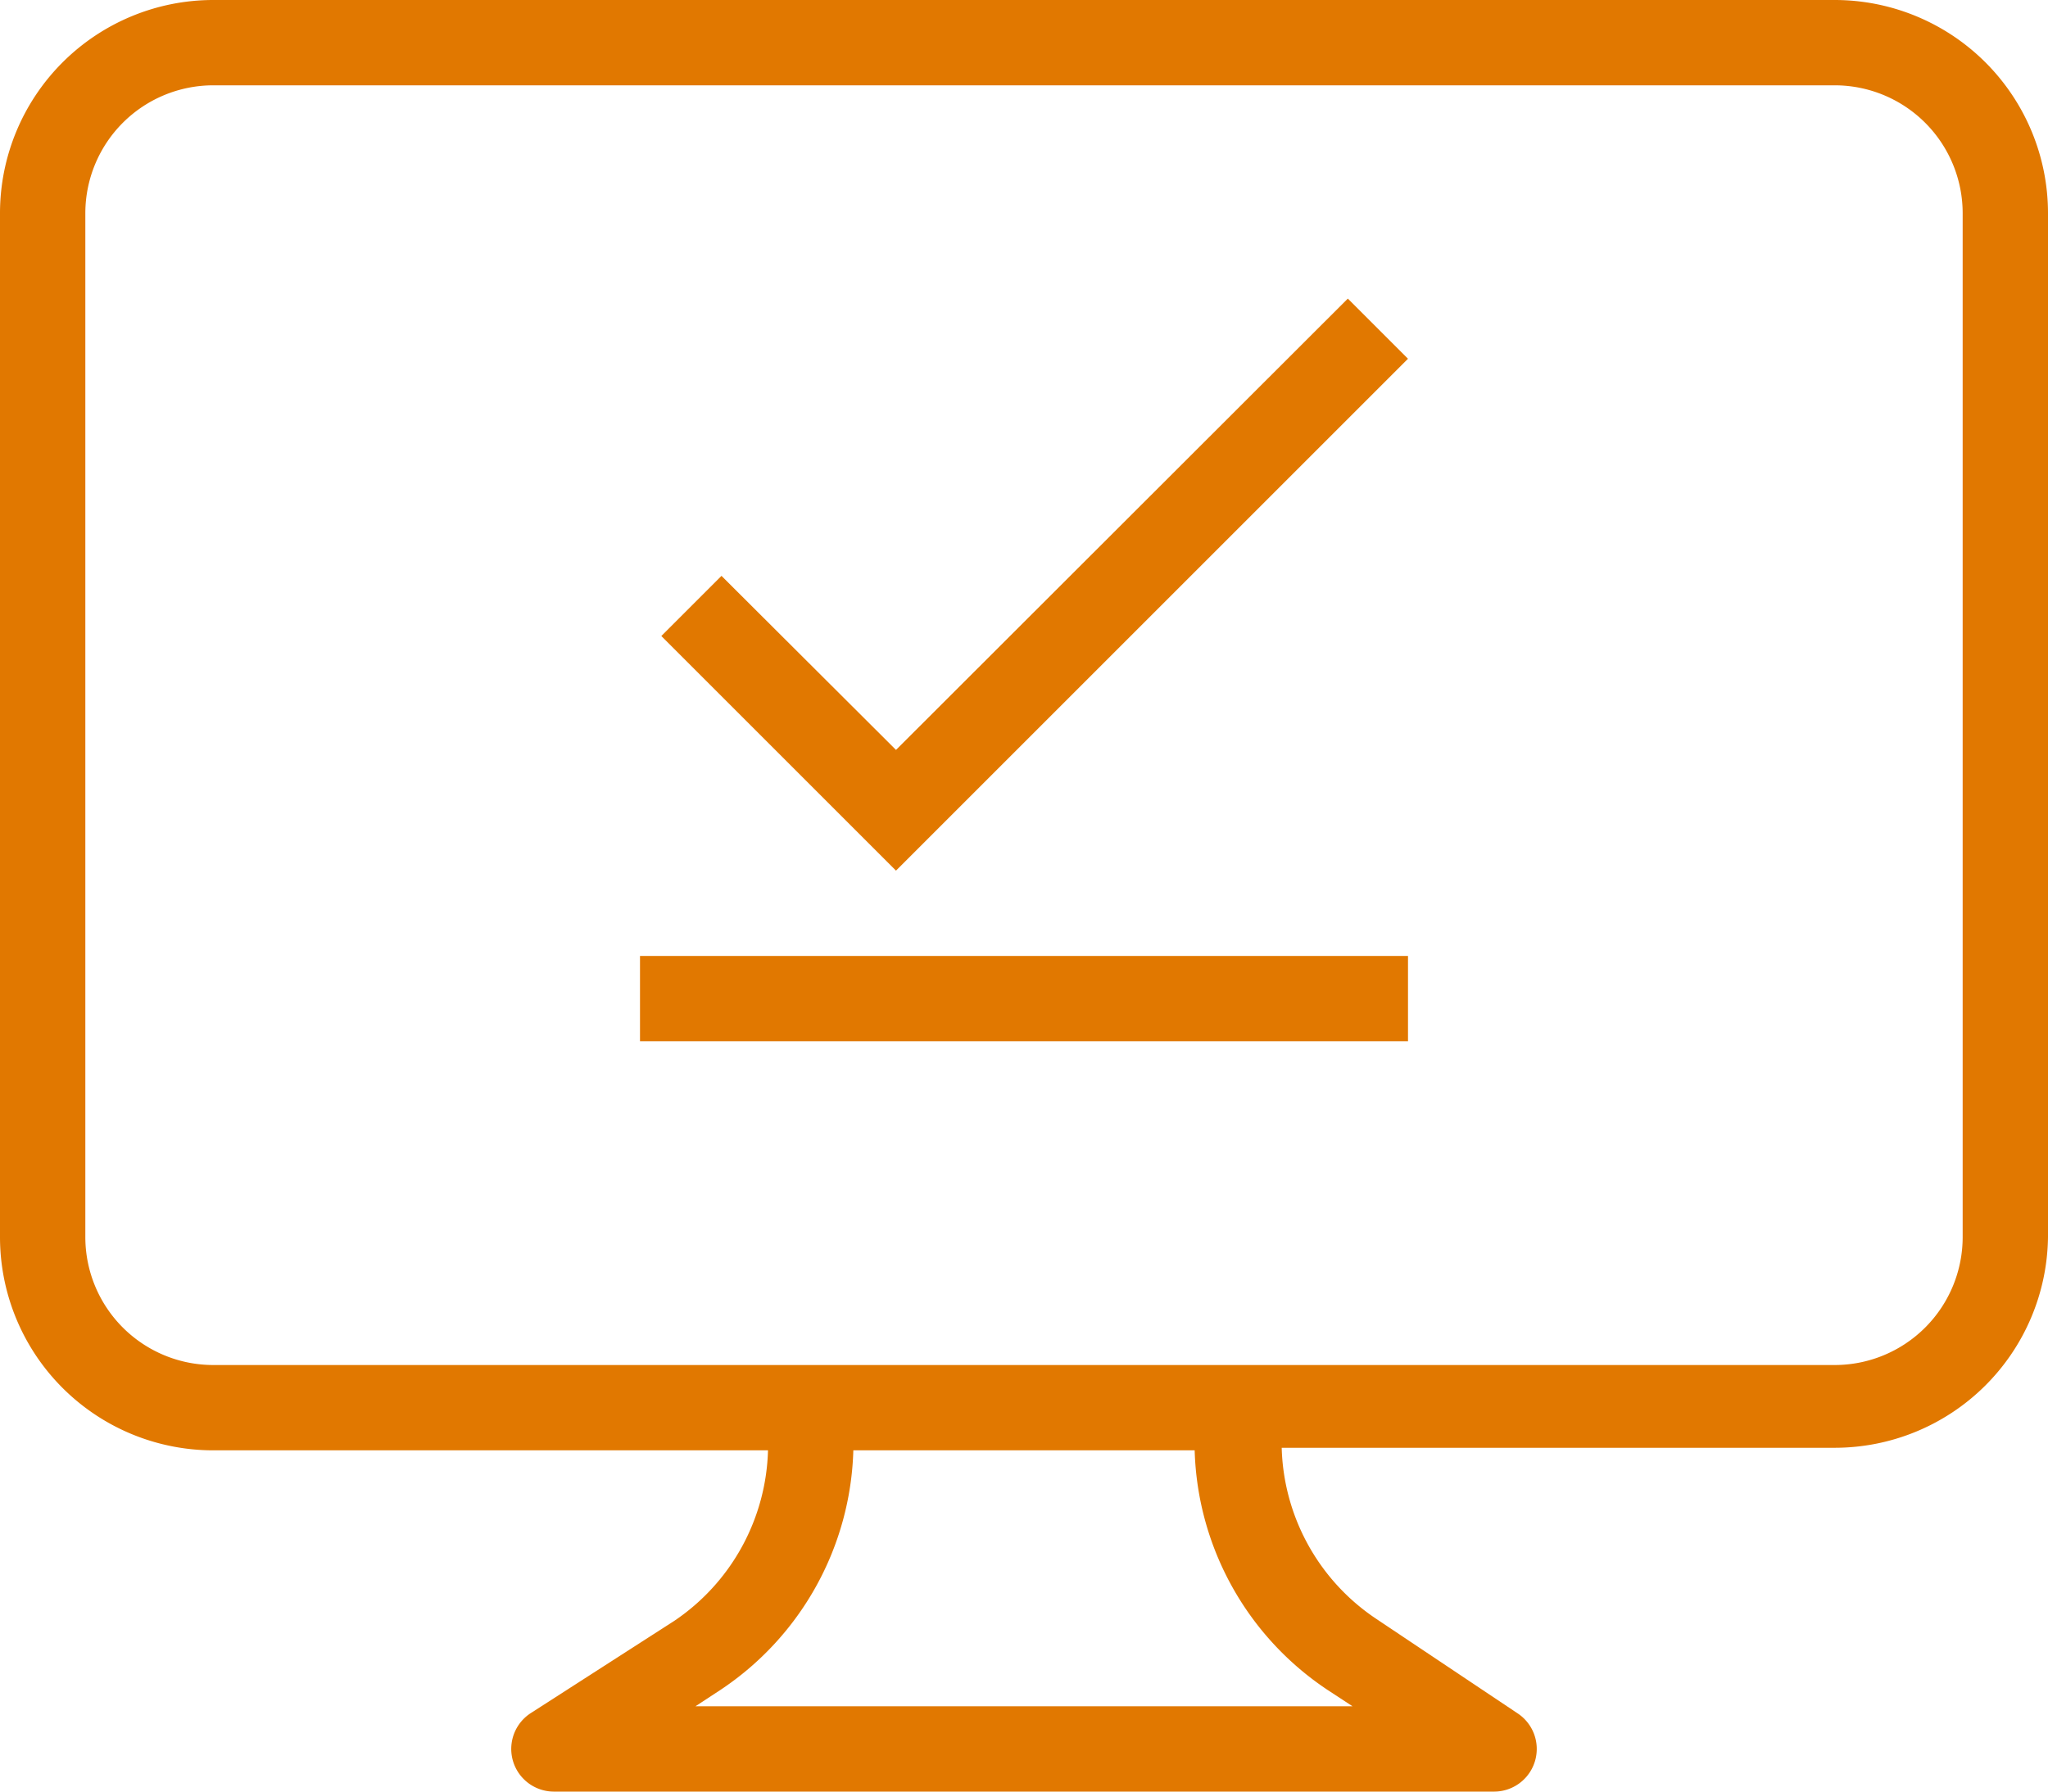
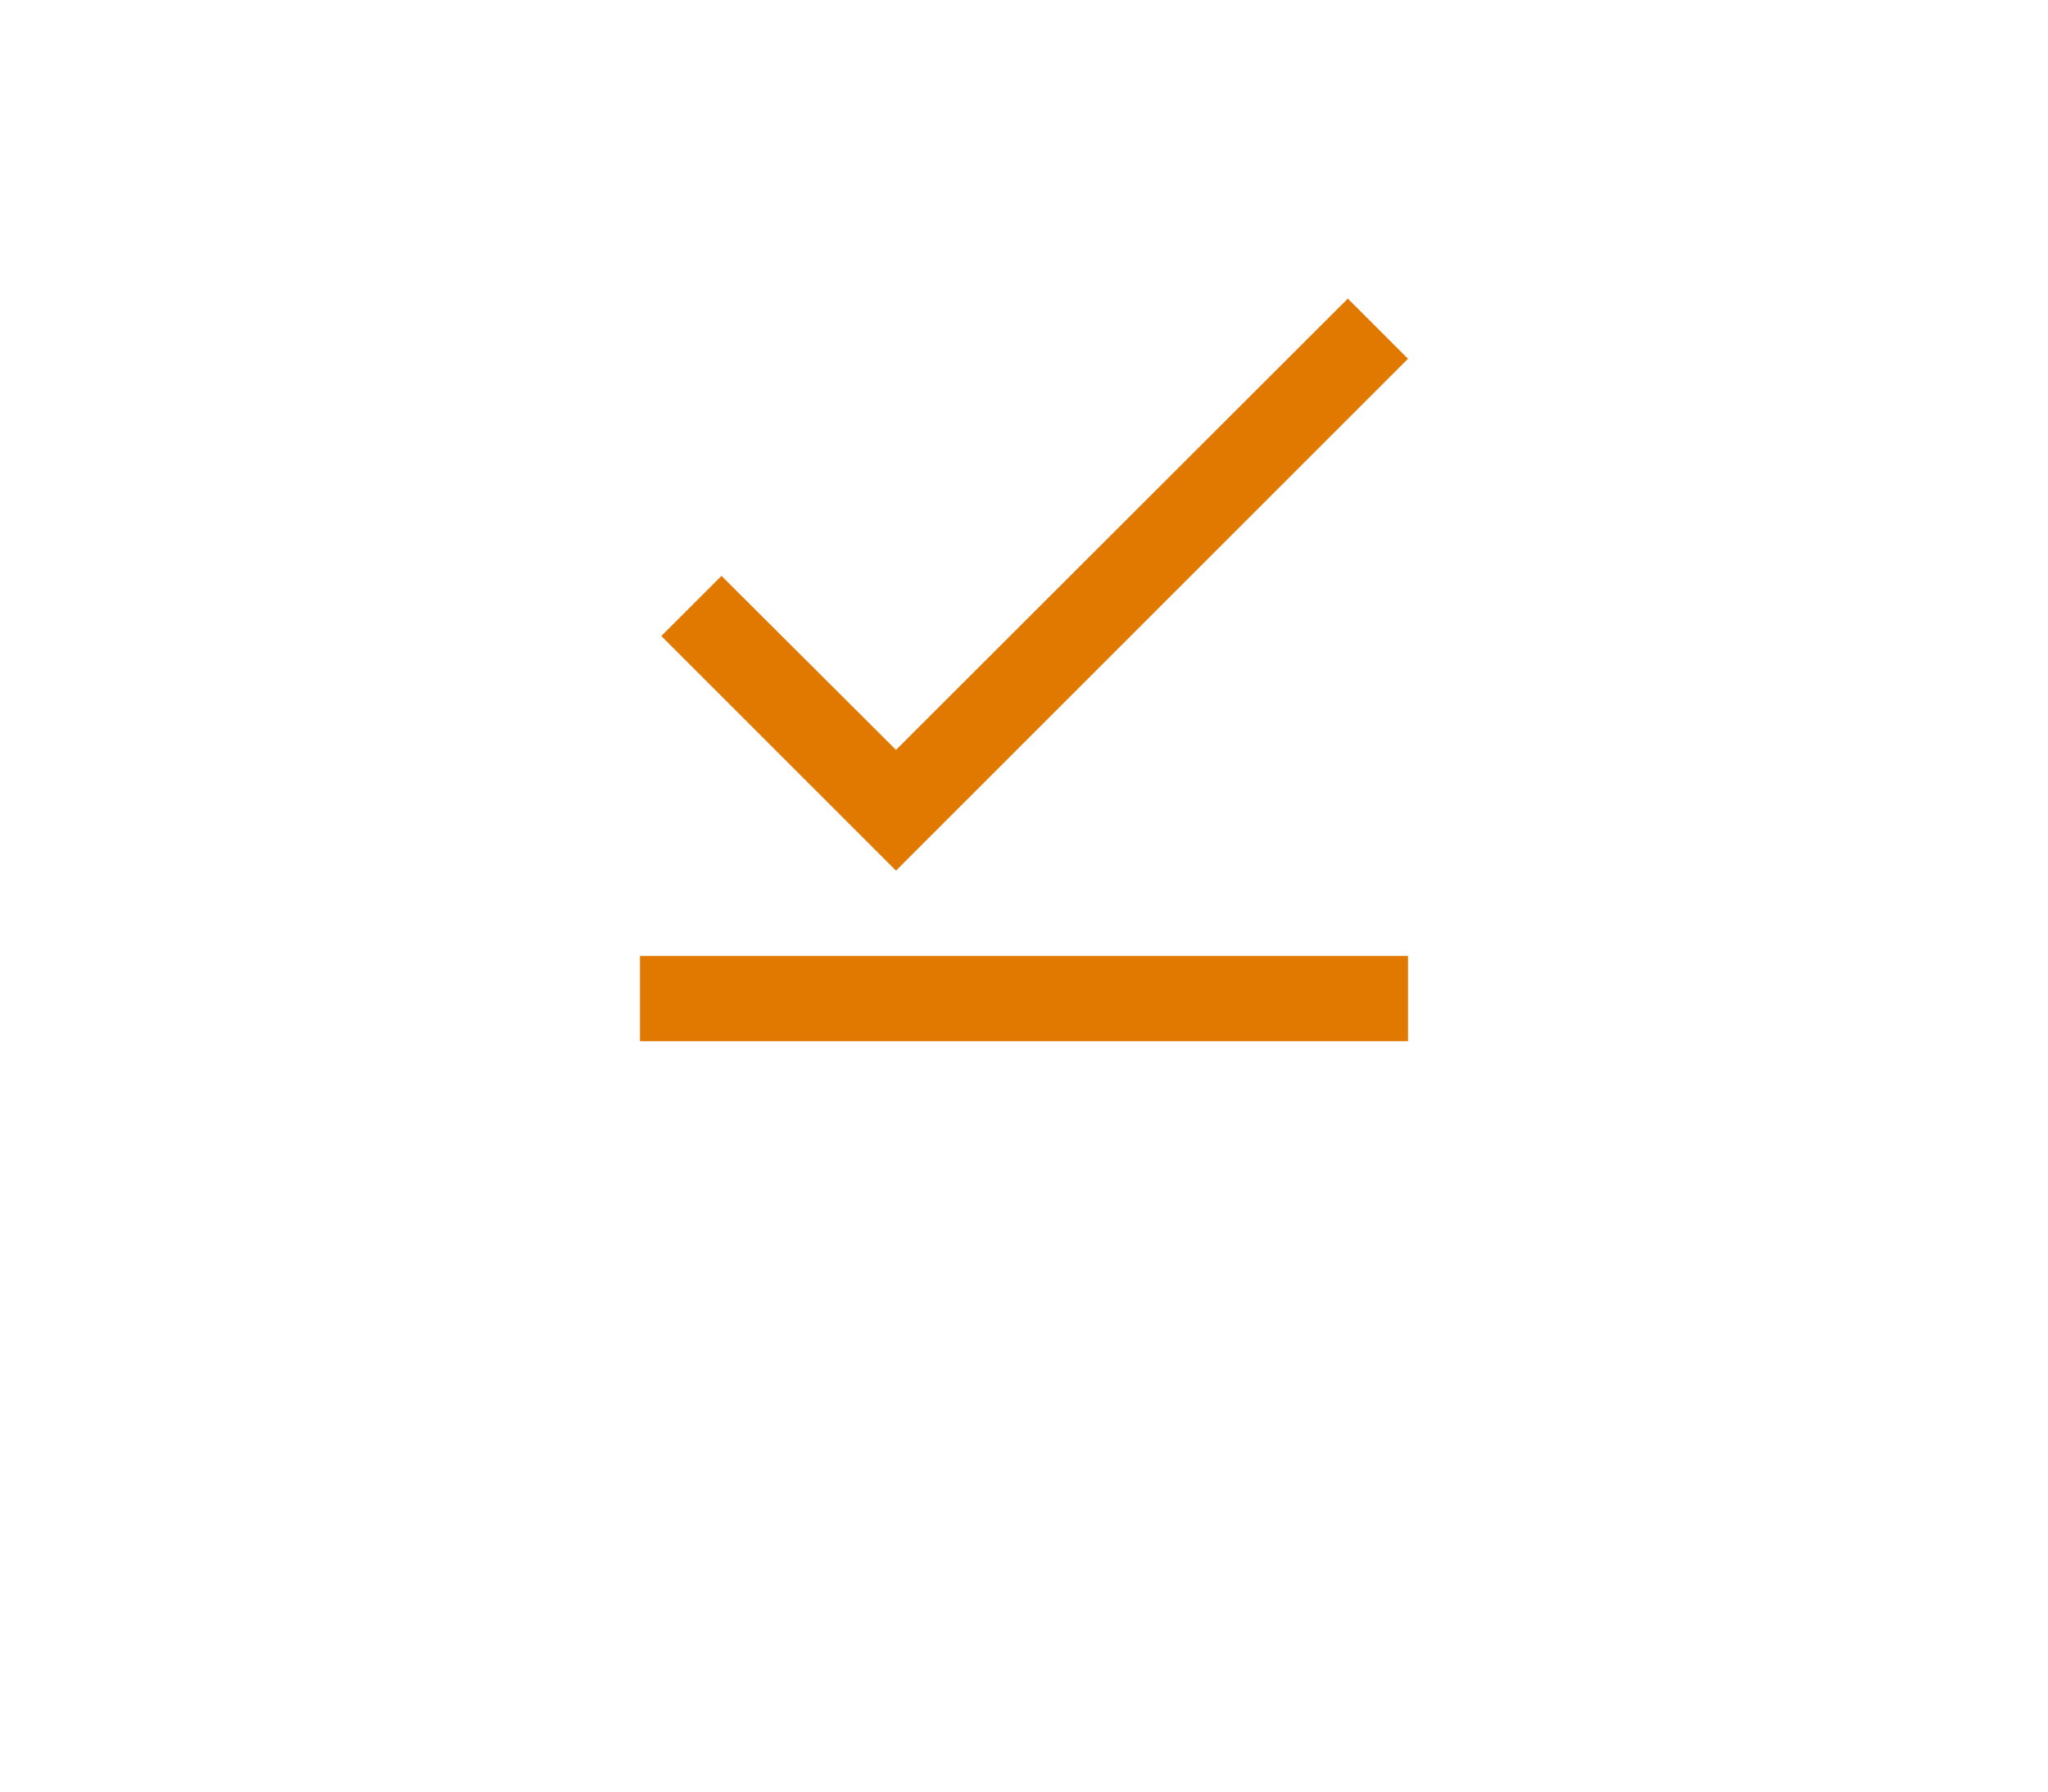
<svg xmlns="http://www.w3.org/2000/svg" width="48" height="42" viewBox="0 0 48 42">
  <g id="Group_717" data-name="Group 717" transform="translate(-218 -3386)">
    <g id="Group_712" data-name="Group 712" transform="translate(-2277 1316)">
-       <path id="_89fa851dfd3a8be791061e2e42ca6224" data-name="89fa851dfd3a8be791061e2e42ca6224" d="M43,1.5H5a5,5,0,0,0-5,5v24a5,5,0,0,0,5,5H18a4.98,4.98,0,0,1-2.2,4l-3.36,2.16A1,1,0,0,0,13,43.5H35a1,1,0,0,0,.56-1.84l-3.32-2.22a4.98,4.98,0,0,1-2.2-4H43a5,5,0,0,0,5-4.94V6.5A5,5,0,0,0,43,1.5ZM31.12,41.12l.58.38H16.3l.58-.38A6.98,6.98,0,0,0,20,35.5h8A6.98,6.98,0,0,0,31.12,41.12ZM46,30.5a3,3,0,0,1-3,3H5a3,3,0,0,1-3-3v-1H46Zm0-1H2V6.5a3,3,0,0,1,3-3H43a3,3,0,0,1,3,3Z" transform="translate(2495 2068.5)" fill="#e17800" />
-     </g>
+       </g>
    <g id="MDI_check-underline" data-name="MDI / check-underline" transform="translate(230 3390)">
      <g id="Boundary" fill="#e17800" stroke="rgba(0,0,0,0)" stroke-width="1" opacity="0">
-         <rect width="24" height="24" stroke="none" />
-         <rect x="0.5" y="0.5" width="23" height="23" fill="none" />
-       </g>
+         </g>
      <path id="Path_check-underline" data-name="Path / check-underline" d="M21,5,9,17,3.5,11.5l1.41-1.41L9,14.17,19.59,3.59,21,5M3,21V19H21v2Z" transform="translate(0 -0.59)" fill="#e17800" />
    </g>
  </g>
</svg>